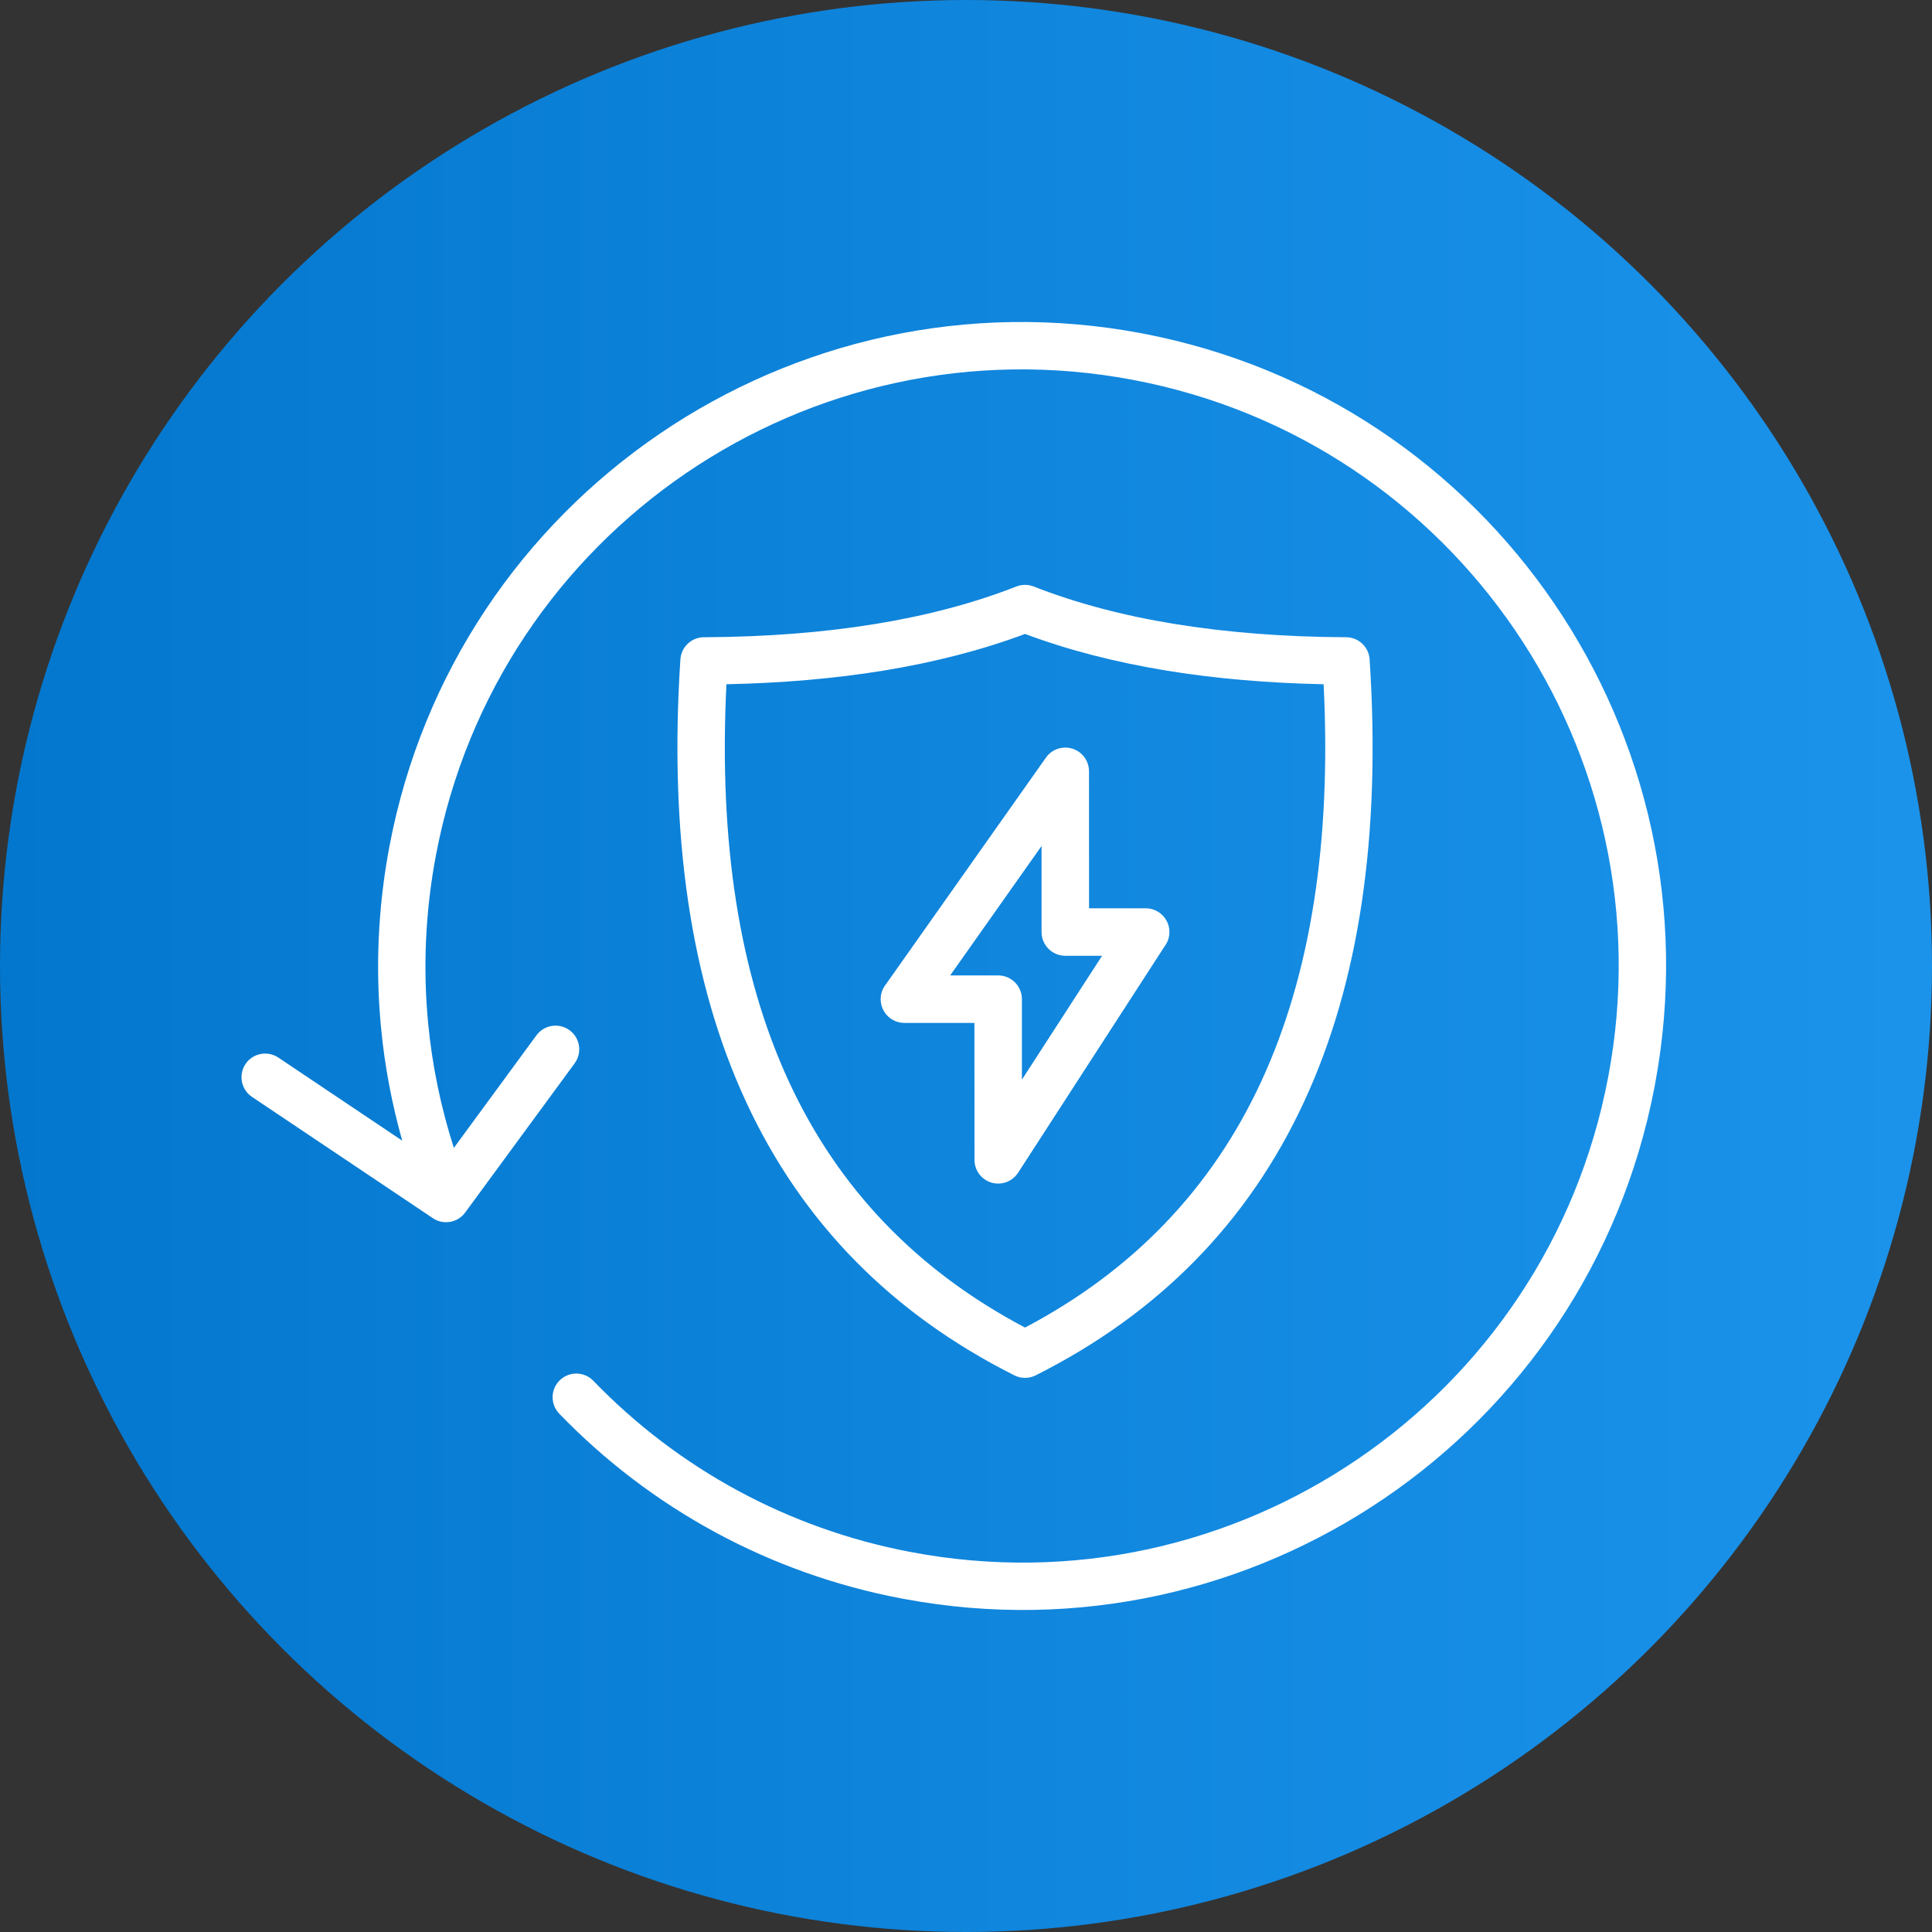
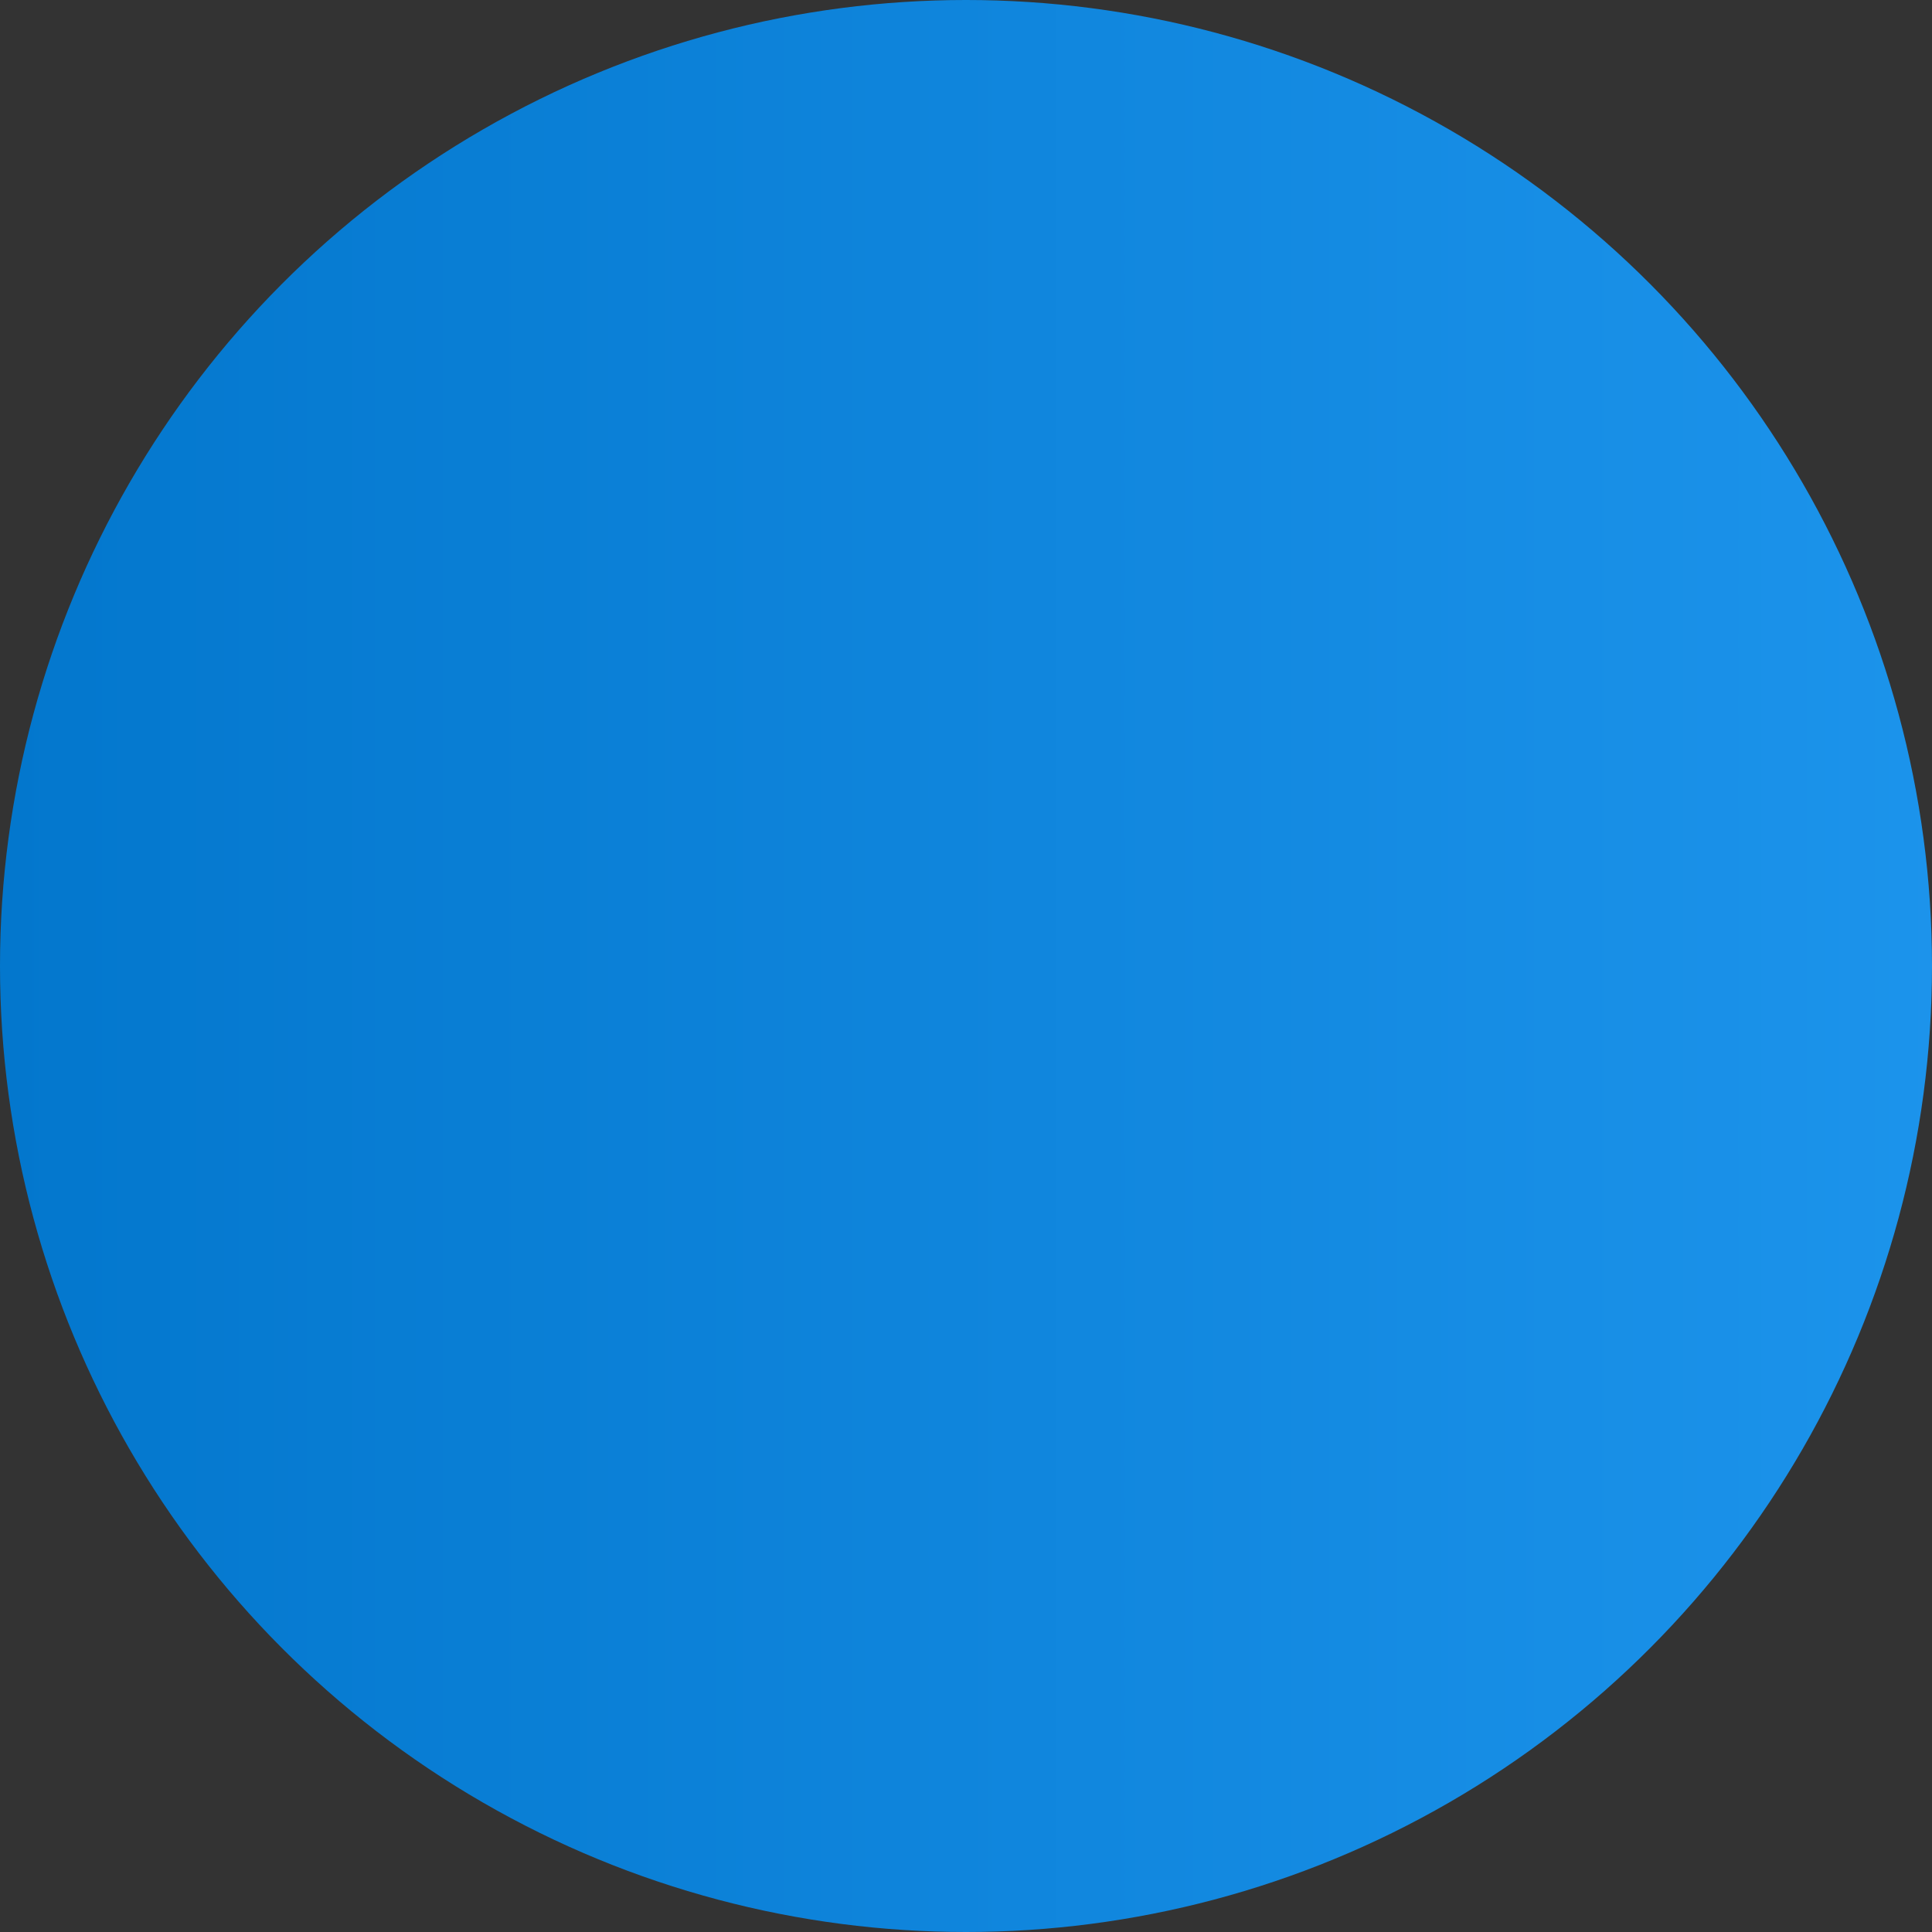
<svg xmlns="http://www.w3.org/2000/svg" width="48" height="48" viewBox="0 0 48 48" fill="none">
  <rect x="0" y="0" width="48" height="48" fill="#333333" stroke="none" />
  <g clip-path="url(#clip0_7089_12151)">
    <circle cx="24" cy="24" r="24" fill="url(#paint0_linear_7089_12151)" />
-     <path d="M24.209 25.414H22.47C22.144 25.414 21.88 25.15 21.88 24.824C21.88 24.685 21.928 24.557 22.009 24.456L25.986 18.823C26.172 18.558 26.54 18.494 26.806 18.68C26.969 18.795 27.056 18.977 27.056 19.162L27.057 22.566H28.464C28.79 22.566 29.054 22.831 29.054 23.156C29.054 23.29 29.009 23.413 28.934 23.512L25.293 29.138C25.116 29.41 24.751 29.488 24.479 29.311C24.305 29.198 24.211 29.01 24.211 28.818L24.209 25.414ZM25.201 34.17C22.142 32.632 19.919 30.364 18.533 27.369C17.162 24.409 16.619 20.745 16.904 16.383C16.924 16.061 17.202 15.815 17.524 15.832C19.049 15.823 20.459 15.713 21.751 15.502C23.036 15.293 24.205 14.981 25.253 14.571C25.396 14.515 25.548 14.52 25.681 14.571C26.729 14.982 27.897 15.293 29.183 15.502C30.484 15.714 31.906 15.825 33.444 15.832C33.755 15.833 34.009 16.077 34.028 16.383C34.314 20.745 33.772 24.409 32.401 27.369C31.015 30.364 28.791 32.632 25.732 34.17C25.559 34.258 25.363 34.251 25.201 34.17ZM19.602 26.876C20.832 29.535 22.789 31.571 25.467 32.983C28.145 31.571 30.101 29.535 31.332 26.876C32.563 24.218 33.081 20.925 32.885 17C31.49 16.971 30.192 16.858 28.994 16.663C27.709 16.453 26.532 16.149 25.467 15.75C24.401 16.149 23.225 16.453 21.939 16.663C20.741 16.858 19.443 16.971 18.048 17C17.853 20.925 18.371 24.217 19.602 26.876ZM13.328 25.722C13.52 25.46 13.889 25.404 14.151 25.596C14.413 25.787 14.469 26.156 14.277 26.418L11.557 30.125C11.366 30.387 10.997 30.444 10.735 30.252L6.261 27.252C5.991 27.072 5.919 26.706 6.099 26.436C6.279 26.166 6.645 26.095 6.915 26.275L9.993 28.339C9.737 27.429 9.558 26.491 9.467 25.535C9.325 24.063 9.388 22.547 9.676 21.024C10.498 16.683 13.002 13.086 16.385 10.78C19.768 8.475 24.031 7.46 28.37 8.282C32.711 9.104 36.309 11.609 38.613 14.992C40.91 18.362 41.926 22.607 41.12 26.93L41.102 27.026C40.27 31.345 37.773 34.924 34.403 37.22C31.032 39.517 26.787 40.532 22.465 39.726L22.372 39.709C20.73 39.394 19.194 38.837 17.798 38.084C16.337 37.296 15.023 36.291 13.894 35.122C13.669 34.888 13.676 34.515 13.91 34.29C14.144 34.065 14.517 34.072 14.742 34.306C15.786 35.388 17.002 36.318 18.355 37.047C19.66 37.75 21.093 38.269 22.625 38.559L22.635 38.561C26.655 39.323 30.605 38.383 33.739 36.247C36.872 34.113 39.191 30.784 39.953 26.768L39.955 26.76C40.717 22.739 39.776 18.789 37.64 15.655C35.505 12.521 32.173 10.2 28.154 9.439C24.133 8.677 20.183 9.617 17.048 11.753C13.914 13.889 11.594 17.221 10.832 21.241C10.564 22.655 10.507 24.062 10.637 25.424C10.739 26.485 10.956 27.523 11.276 28.519L13.328 25.722ZM23.607 24.234H24.799C25.125 24.234 25.389 24.498 25.389 24.824V26.824L27.381 23.746H26.467C26.142 23.746 25.877 23.482 25.877 23.156V21.019L23.607 24.234Z" fill="white" />
  </g>
  <defs>
    <linearGradient id="paint0_linear_7089_12151" x1="0" y1="0" x2="52.5" y2="0" gradientUnits="userSpaceOnUse">
      <stop stop-color="#0377CD" />
      <stop offset="1" stop-color="#1E96EE" />
    </linearGradient>
    <clipPath id="clip0_7089_12151">
      <rect width="48" height="48" fill="white" />
    </clipPath>
  </defs>
</svg>